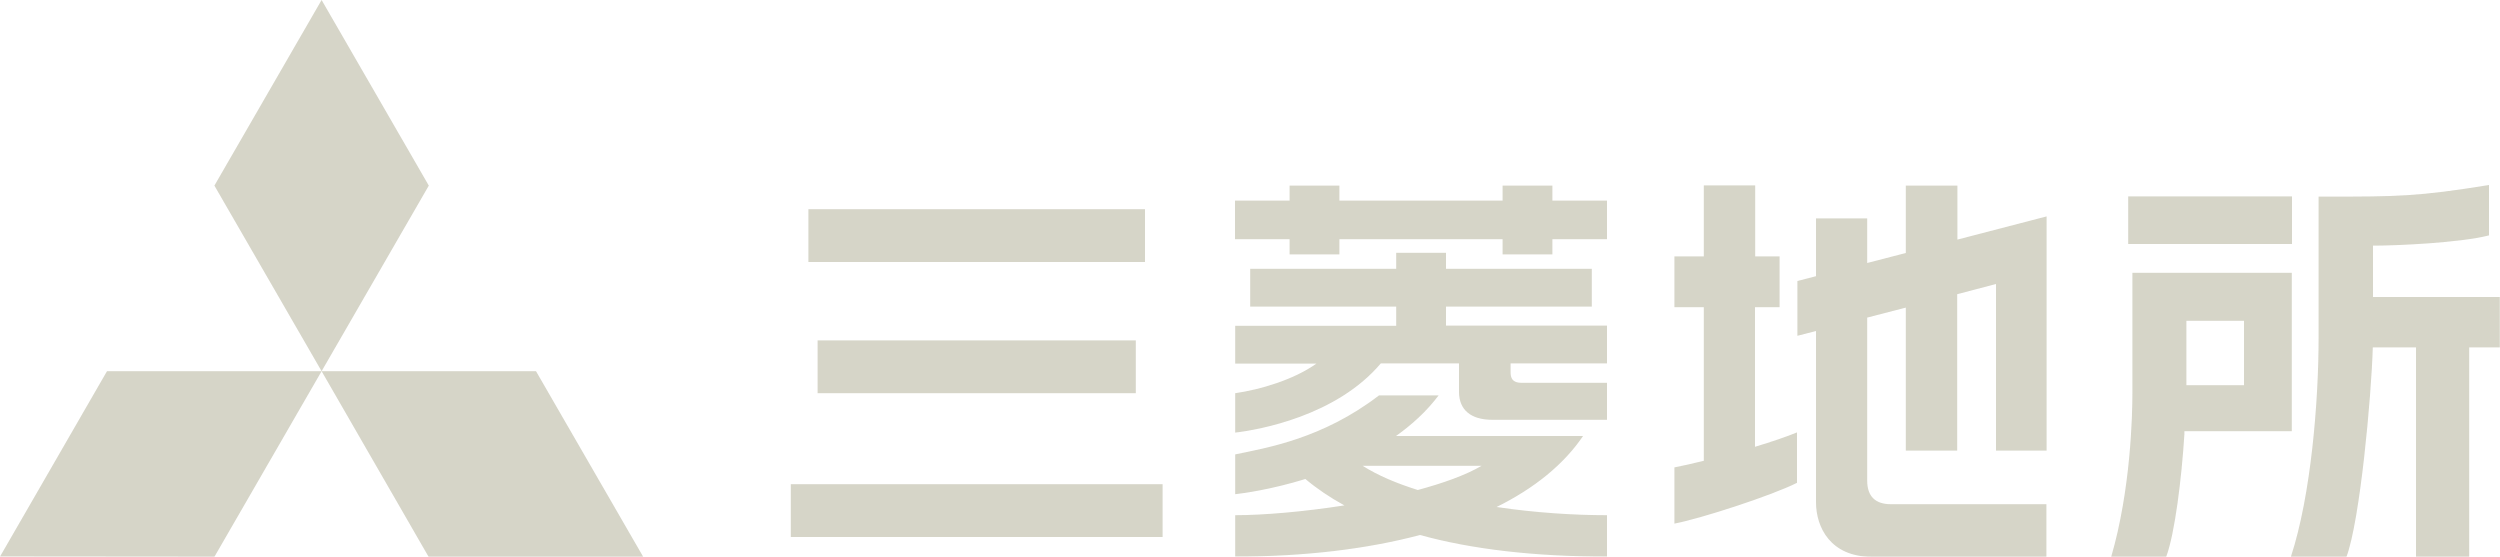
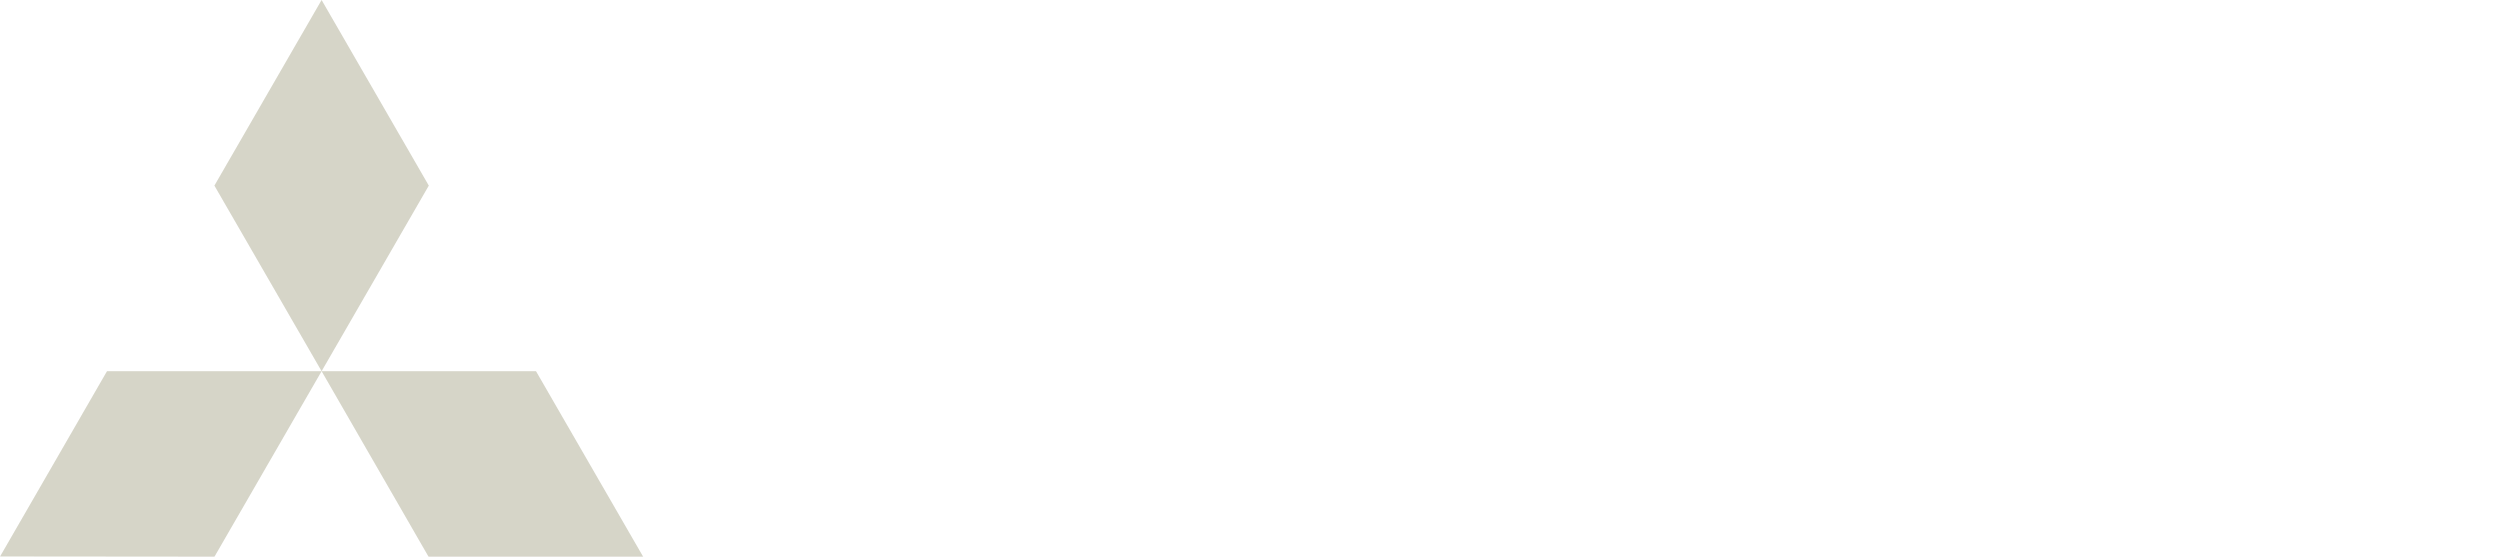
<svg xmlns="http://www.w3.org/2000/svg" id="b" viewBox="0 0 125 27.84">
  <g id="c">
    <g opacity=".9">
      <polygon points="5.35 18.56 16.08 18.56 10.72 27.84 0 27.83 5.35 18.56" fill="#d1d0c2" stroke-width="0" />
      <polygon points="16.08 18.56 26.8 18.56 32.16 27.84 21.43 27.84 16.08 18.56" fill="#d1d0c2" stroke-width="0" />
      <polygon points="16.08 0 21.44 9.28 16.08 18.56 10.72 9.28 16.08 0" fill="#d1d0c2" stroke-width="0" />
-       <path d="M57.25,10.46h-16.83s0,2.64,0,2.64h16.83s0-2.64,0-2.64ZM114.6,9.82h-8.19s0,2.38,0,2.38h8.19s0-2.38,0-2.38ZM56.79,19.66v-2.64s-15.91,0-15.91,0v2.64s15.91,0,15.91,0ZM39.54,26.85h18.59s0-2.64,0-2.64h-18.59s0,2.64,0,2.64ZM118.65,14.84v-2.56h.16c.95,0,4.14-.13,5.64-.51,0-.1,0-2.37,0-2.52-3.56.58-4.63.58-8.08.58,0,0-.33,0-.44,0,0,.14,0,7.05,0,7.05,0,3.14-.37,7.88-1.39,10.97h2.78c.68-1.8,1.25-8.03,1.32-10.48h2.16v10.48s2.66,0,2.66,0v-10.48c.89,0,1.53,0,1.53,0v-2.52s-4.87,0-6.35,0ZM114.6,13.64h-7.98c0,.14,0,6.02,0,6.02,0,1.08-.08,4.82-1.06,8.18h2.75c.43-1.15.77-3.9.91-6.13v-.15s5.23,0,5.37,0v-7.92ZM112.2,19.26h-2.88v-3.22h2.88v3.22ZM97.86,9.28h-2.57s0,3.37,0,3.37c-.55.14-1.23.32-1.93.5v-2.23s-2.56,0-2.56,0v2.89c-.54.14-.9.23-.93.24v2.74s.38-.1.93-.24v8.56c0,1.26.73,2.73,2.79,2.73,0,0,8.59,0,8.73,0v-2.63c-.73,0-7.78,0-7.78,0-.78,0-1.18-.4-1.18-1.18,0,0,0-4.43,0-8.15.63-.16,1.28-.33,1.93-.5v7.15s2.57,0,2.57,0v-7.82c1.14-.3,1.94-.51,1.94-.51,0,0,0,8.18,0,8.33h2.53s0-11.71,0-11.71c-.12.03-2.76.72-4.46,1.16v-2.7ZM87.76,15.36h1.22s0-2.54,0-2.54h-1.22v-3.55s-2.57,0-2.57,0v3.55h-1.47s0,2.54,0,2.54h1.47v7.68c-.56.14-1.07.25-1.47.33v2.81c1.25-.23,4.87-1.4,6.13-2.04v-2.52c-.51.21-1.27.47-2.1.72v-6.98ZM79.15,21.8h-9.35c.8-.57,1.53-1.23,2.13-2.03,0,0-2.95,0-2.98,0-2.81,2.16-5.6,2.62-7.19,2.95v1.99c.38-.04,1.79-.23,3.51-.76.57.48,1.22.92,1.95,1.32-2.05.32-4.06.49-5.46.49v2.07c3.49,0,6.6-.38,9.24-1.08,2.57.71,5.69,1.08,9.35,1.08v-2.07c-1.63,0-3.59-.12-5.52-.41,1.9-.94,3.37-2.14,4.33-3.56ZM70.89,24.5c-1.06-.33-2-.73-2.76-1.21h5.95c-.8.47-1.93.87-3.19,1.21ZM77.62,9.28h-2.49s0,.75,0,.75h-8.16v-.75s-2.49,0-2.49,0v.75h-2.73s0,1.93,0,1.93h2.73v.76s2.49,0,2.49,0v-.76h8.16v.76s2.49,0,2.49,0v-.76h2.73s0-1.93,0-1.93h-2.73v-.75ZM72.3,15.33h7.29s0-1.89,0-1.89h-7.29v-.8s-2.49,0-2.49,0v.8h-7.3s0,1.89,0,1.89h7.3v.96h-8.05s0,1.89,0,1.89h4.06c-1.12.8-2.8,1.3-4.06,1.48v1.97c1.21-.14,5.07-.84,7.28-3.46h3.91c0,.56,0,1.42,0,1.42,0,.9.59,1.4,1.67,1.4,0,0,5.64,0,5.73,0v-1.85c-.09,0-4.28,0-4.28,0-.54,0-.54-.36-.54-.56v-.41h4.82s0-1.89,0-1.89h-8.05v-.96Z" fill="#d1d0c2" stroke-width="0" />
    </g>
  </g>
</svg>